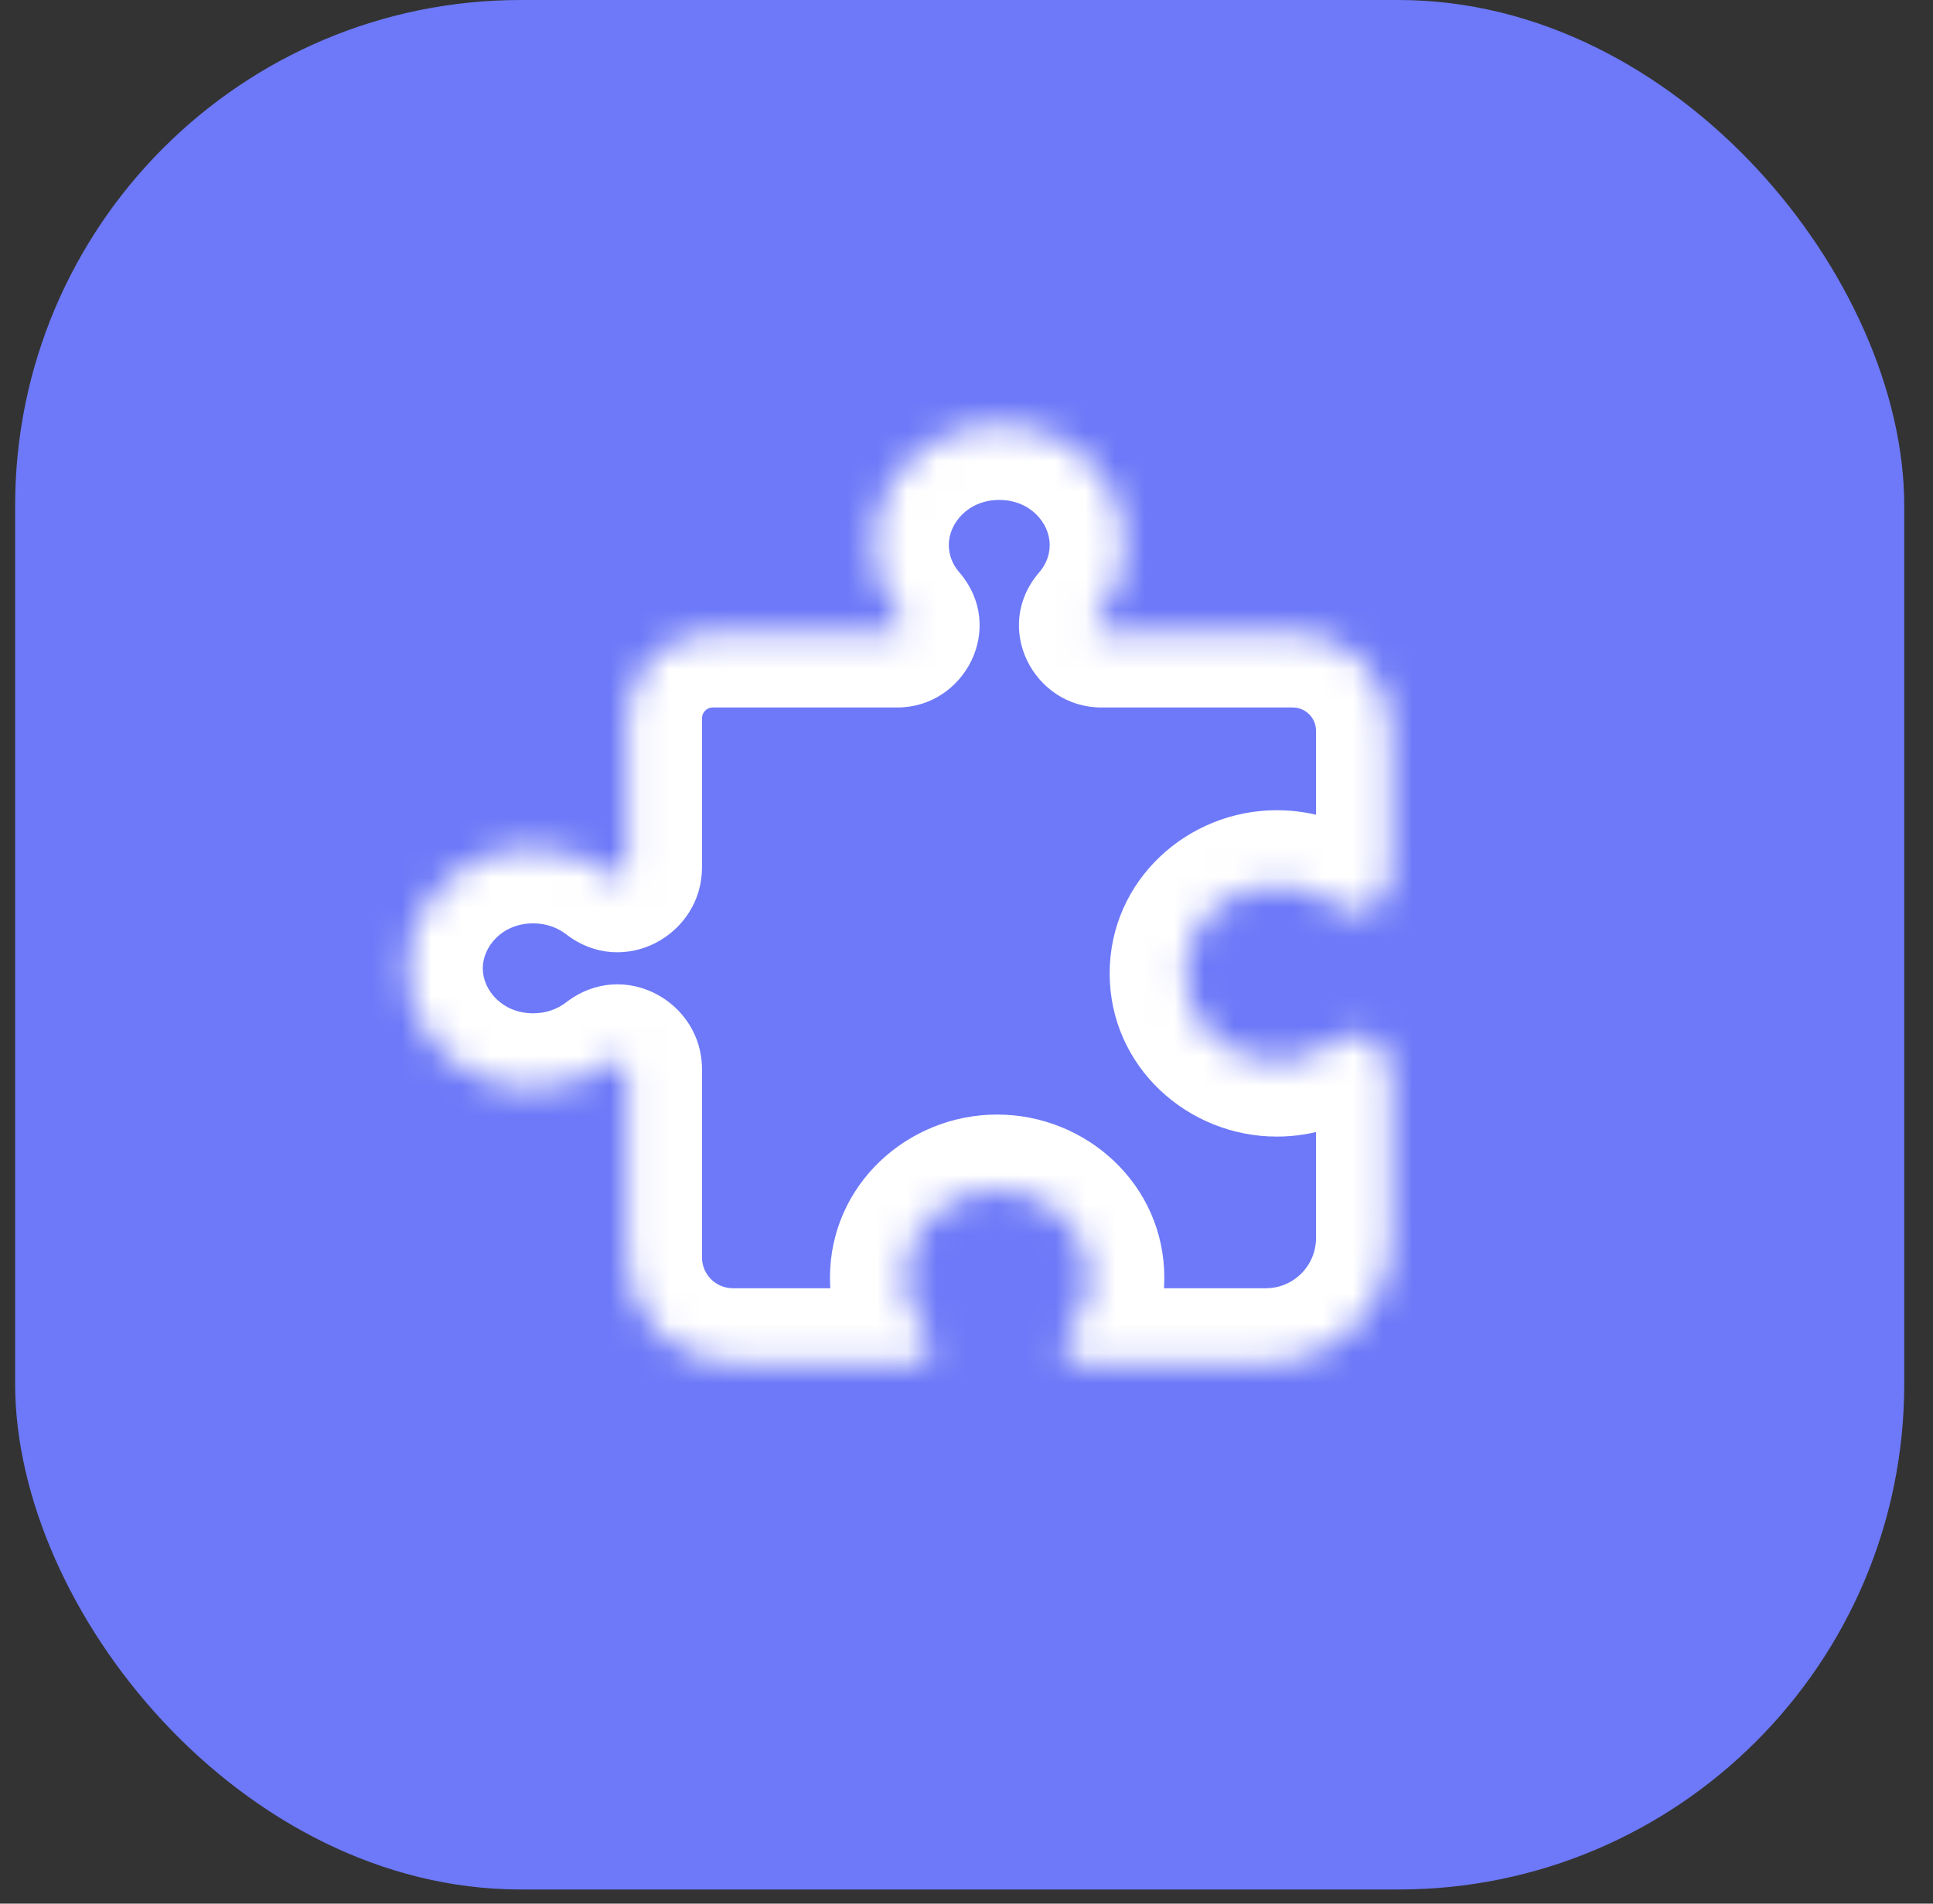
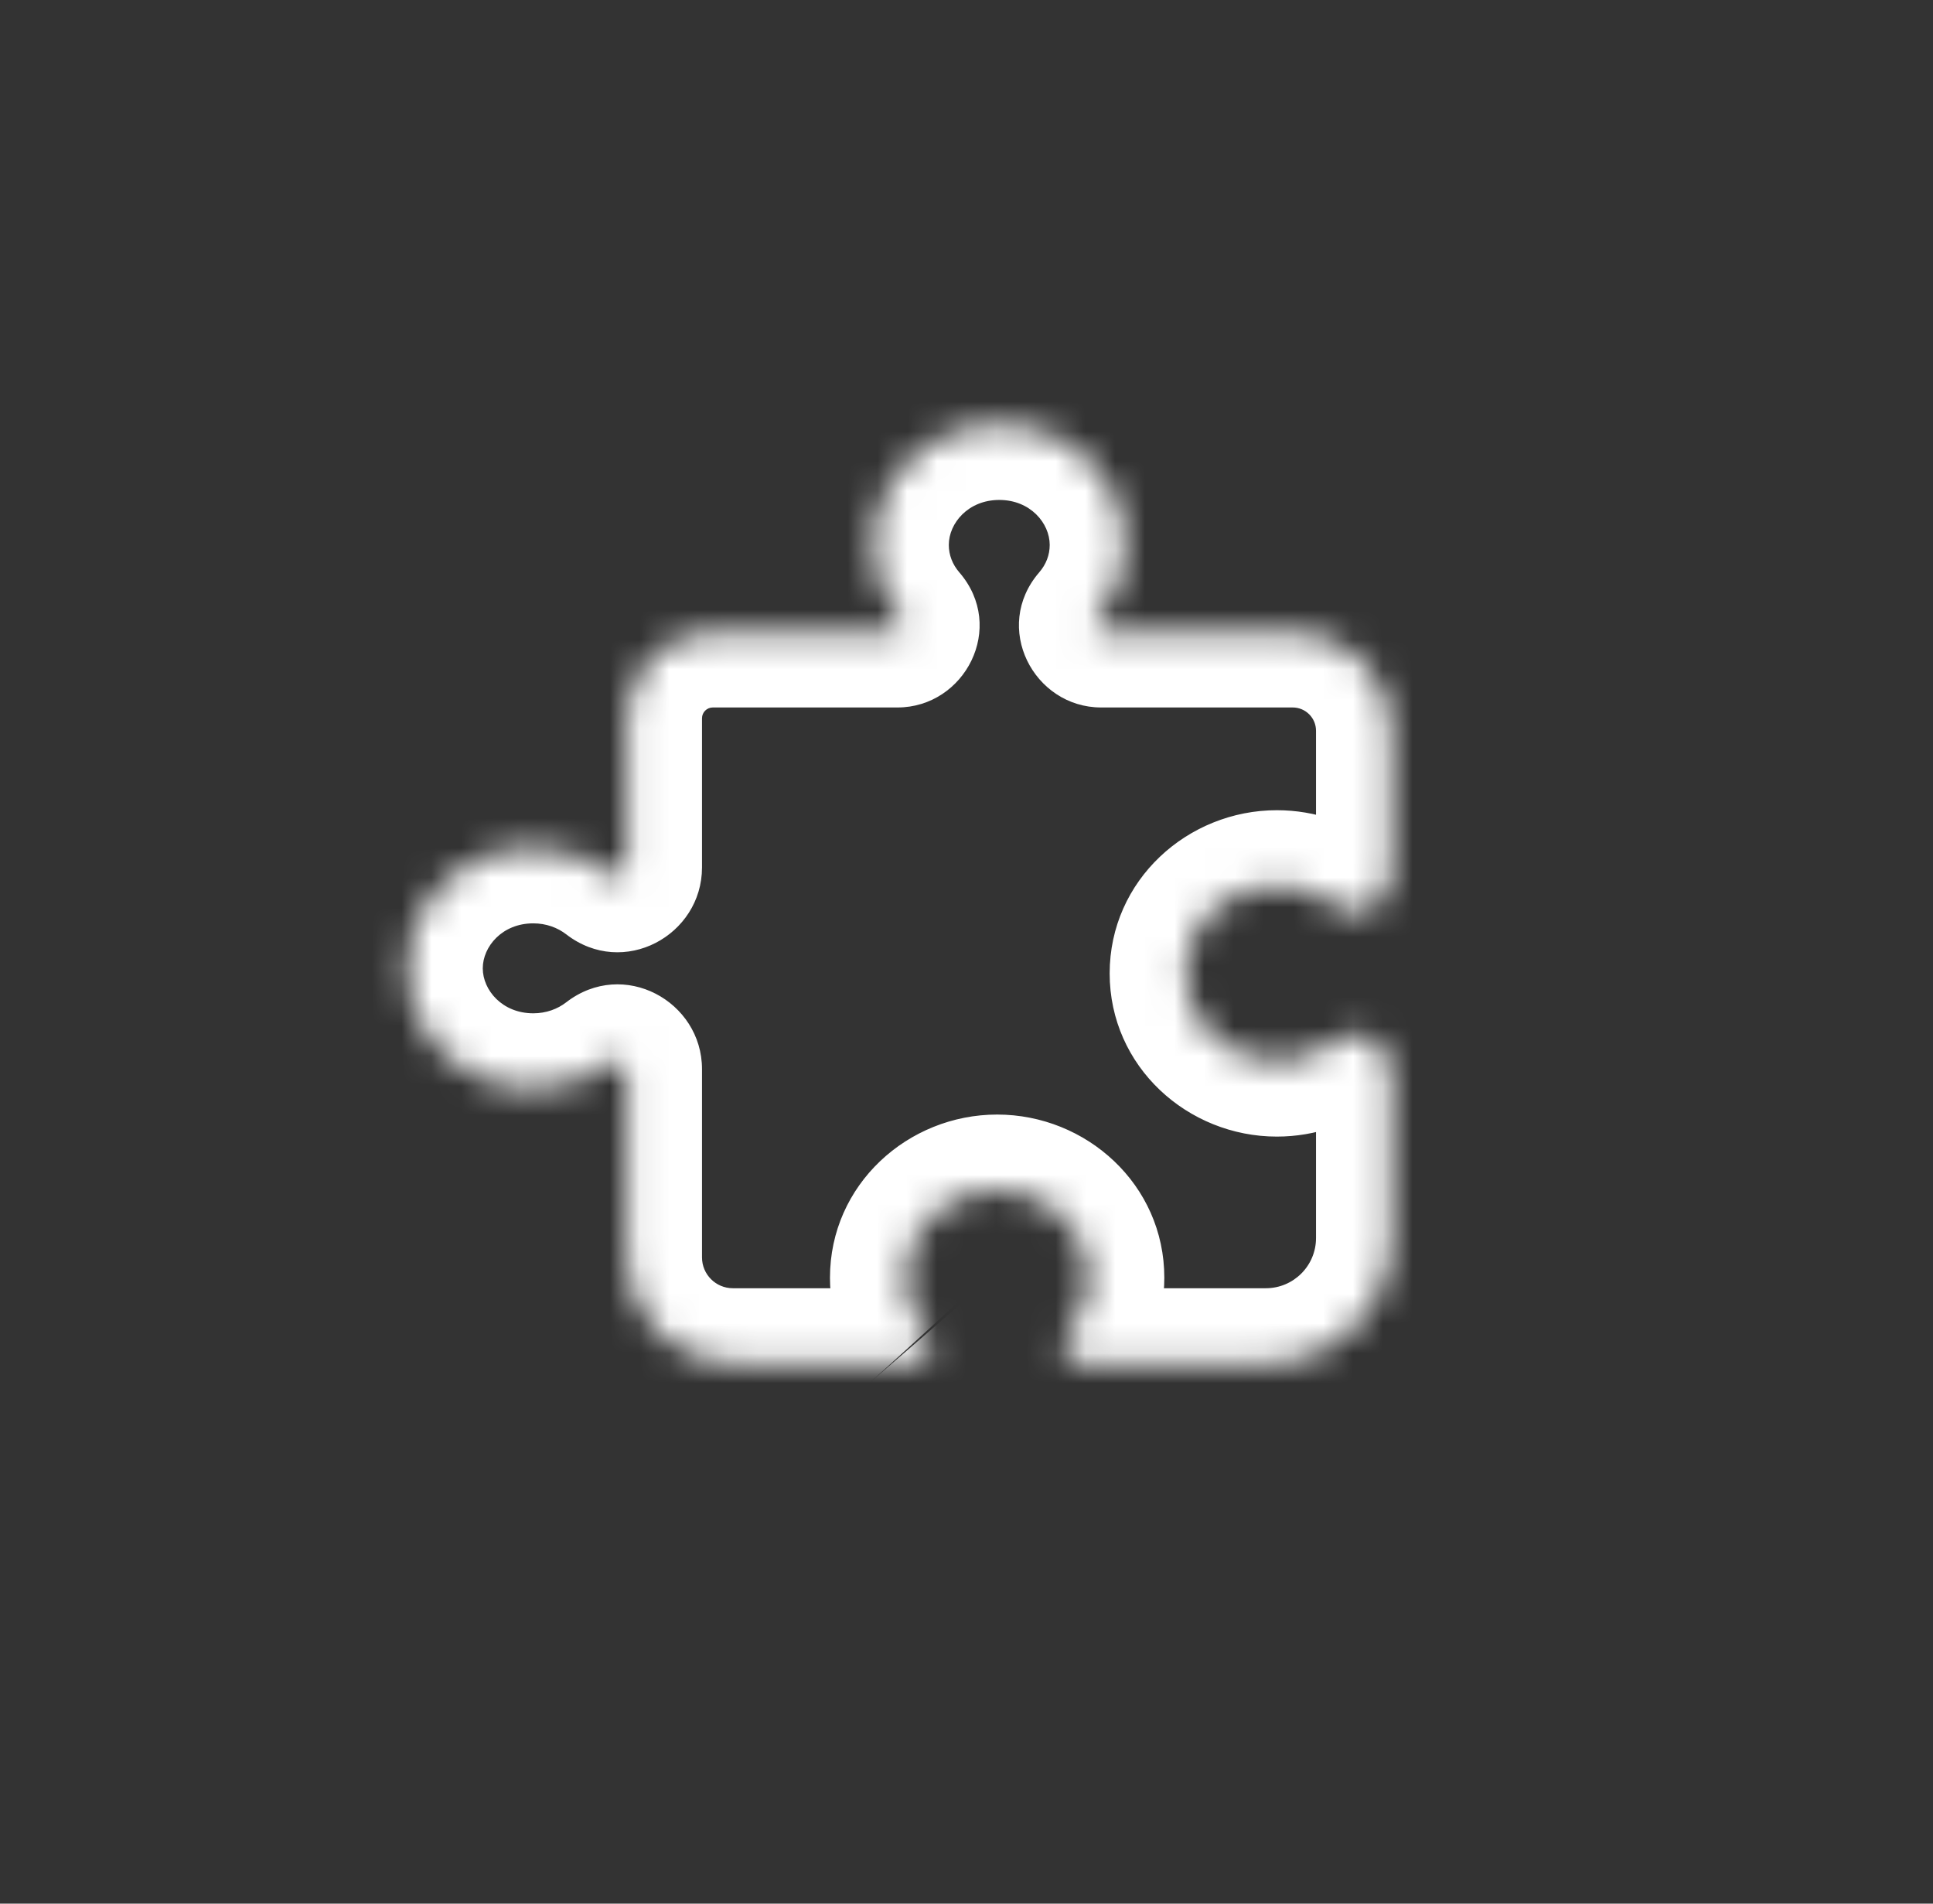
<svg xmlns="http://www.w3.org/2000/svg" width="65" height="64" viewBox="0 0 65 64" fill="none">
  <rect x="0" y="0" width="65" height="64" fill="#333333" stroke="none" />
-   <rect x="0.509" width="63.524" height="63.524" rx="17" fill="#6D79F8" />
  <mask id="path-2-inside-1_1708_37288" fill="white">
    <path fill-rule="evenodd" clip-rule="evenodd" d="M30.178 21.254C30.365 21.254 30.467 21.039 30.344 20.898C29.738 20.198 29.374 19.3 29.374 18.32C29.374 16.087 31.267 14.277 33.602 14.277C35.937 14.277 37.829 16.087 37.829 18.32C37.829 19.299 37.466 20.197 36.861 20.896C36.738 21.038 36.84 21.254 37.028 21.254H43.469C45.3 21.254 46.784 22.738 46.784 24.569V29.21C46.784 30.372 45.797 31.137 44.878 30.426C44.347 30.015 43.672 29.77 42.936 29.77C41.229 29.77 39.845 31.093 39.845 32.725C39.845 34.358 41.229 35.681 42.936 35.681C43.671 35.681 44.347 35.436 44.878 35.026C45.797 34.315 46.784 35.08 46.784 36.242V41.623C46.784 43.952 44.895 45.84 42.566 45.84H36.43C35.868 45.84 35.544 45.267 35.912 44.842C36.355 44.331 36.621 43.674 36.621 42.958C36.621 41.325 35.237 40.002 33.531 40.002C31.823 40.002 30.44 41.325 30.44 42.958C30.44 43.674 30.706 44.33 31.148 44.841C31.516 45.267 31.192 45.84 30.63 45.84H24.643C22.673 45.84 21.075 44.243 21.075 42.273V35.944C21.075 35.689 20.789 35.544 20.588 35.7C19.862 36.261 18.937 36.598 17.931 36.598C15.596 36.598 13.703 34.788 13.703 32.555C13.703 30.322 15.596 28.512 17.931 28.512C18.937 28.512 19.861 28.848 20.587 29.409C20.789 29.565 21.075 29.42 21.075 29.164V24.148C21.075 22.55 22.371 21.254 23.97 21.254H30.178Z" />
  </mask>
-   <path d="M26.843 18.32C26.843 19.943 27.45 21.421 28.431 22.554L32.257 19.241C32.027 18.974 31.905 18.657 31.905 18.32H26.843ZM33.602 11.746C29.977 11.746 26.843 14.585 26.843 18.32H31.905C31.905 17.59 32.557 16.808 33.602 16.808V11.746ZM40.36 18.32C40.36 14.585 37.227 11.746 33.602 11.746V16.808C34.647 16.808 35.298 17.59 35.298 18.32H40.36ZM38.774 22.552C39.754 21.419 40.36 19.942 40.36 18.32H35.298C35.298 18.657 35.177 18.974 34.947 19.24L38.774 22.552ZM37.028 23.785H43.469V18.723H37.028V23.785ZM44.253 24.569V29.21H49.315V24.569H44.253ZM46.427 28.424C45.46 27.677 44.242 27.239 42.936 27.239V32.3C43.102 32.3 43.235 32.354 43.33 32.428L46.427 28.424ZM42.936 27.239C39.939 27.239 37.314 29.59 37.314 32.725H42.376C42.376 32.645 42.406 32.554 42.499 32.464C42.595 32.373 42.744 32.3 42.936 32.3V27.239ZM37.314 32.725C37.314 35.861 39.939 38.212 42.936 38.212V33.151C42.744 33.151 42.595 33.078 42.499 32.987C42.406 32.897 42.376 32.806 42.376 32.725H37.314ZM42.936 38.212C44.241 38.212 45.459 37.775 46.425 37.028L43.33 33.023C43.234 33.097 43.101 33.151 42.936 33.151V38.212ZM44.253 36.242V41.623H49.315V36.242H44.253ZM42.566 43.31H36.43V48.371H42.566V43.31ZM37.825 46.499C38.643 45.554 39.152 44.317 39.152 42.958H34.09C34.09 43.031 34.067 43.107 33.999 43.185L37.825 46.499ZM39.152 42.958C39.152 39.822 36.528 37.471 33.531 37.471V42.533C33.722 42.533 33.871 42.605 33.967 42.697C34.061 42.786 34.09 42.878 34.09 42.958H39.152ZM33.531 37.471C30.533 37.471 27.909 39.822 27.909 42.958H32.971C32.971 42.878 33 42.786 33.094 42.697C33.19 42.605 33.339 42.533 33.531 42.533V37.471ZM27.909 42.958C27.909 44.316 28.417 45.553 29.235 46.498L33.062 43.185C32.994 43.107 32.971 43.031 32.971 42.958H27.909ZM30.63 43.31H24.643V48.371H30.63V43.31ZM23.606 42.273V35.944H18.545V42.273H23.606ZM17.931 39.129C19.508 39.129 20.974 38.6 22.136 37.702L19.039 33.698C18.749 33.923 18.367 34.067 17.931 34.067V39.129ZM11.173 32.555C11.173 36.291 14.306 39.129 17.931 39.129V34.067C16.886 34.067 16.234 33.285 16.234 32.555H11.173ZM17.931 25.981C14.306 25.981 11.173 28.819 11.173 32.555H16.234C16.234 31.825 16.886 31.043 17.931 31.043V25.981ZM22.135 27.407C20.973 26.509 19.507 25.981 17.931 25.981V31.043C18.367 31.043 18.748 31.187 19.039 31.411L22.135 27.407ZM23.606 29.164V24.148H18.545V29.164H23.606ZM23.97 23.785H30.178V18.723H23.97V23.785ZM28.431 22.554C27.078 20.991 28.284 18.723 30.178 18.723V23.785C32.446 23.785 33.856 21.087 32.257 19.241L28.431 22.554ZM23.606 35.944C23.606 33.663 20.965 32.209 19.039 33.698L22.136 37.702C20.614 38.879 18.545 37.715 18.545 35.944H23.606ZM29.235 46.498C28.73 45.915 28.618 45.031 29.007 44.305C29.364 43.639 30.024 43.31 30.63 43.31V48.371C31.797 48.371 32.901 47.755 33.469 46.695C34.068 45.577 33.934 44.193 33.062 43.185L29.235 46.498ZM36.43 43.31C37.036 43.31 37.697 43.64 38.053 44.306C38.442 45.032 38.33 45.917 37.825 46.499L33.999 43.185C33.127 44.193 32.992 45.577 33.591 46.695C34.158 47.755 35.262 48.371 36.43 48.371V43.31ZM44.253 41.623C44.253 42.554 43.498 43.31 42.566 43.31V48.371C46.293 48.371 49.315 45.35 49.315 41.623H44.253ZM46.425 37.028C46.301 37.124 46.045 37.264 45.677 37.281C45.31 37.297 44.983 37.182 44.745 37.019C44.297 36.712 44.253 36.338 44.253 36.242H49.315C49.315 34.984 48.777 33.646 47.606 32.844C46.282 31.937 44.603 32.038 43.33 33.023L46.425 37.028ZM43.469 23.785C43.902 23.785 44.253 24.136 44.253 24.569H49.315C49.315 21.34 46.697 18.723 43.469 18.723V23.785ZM19.039 31.411C20.965 32.9 23.606 31.445 23.606 29.164H18.545C18.545 27.394 20.613 26.23 22.135 27.407L19.039 31.411ZM23.606 24.148C23.606 23.947 23.769 23.785 23.97 23.785V18.723C20.974 18.723 18.545 21.152 18.545 24.148H23.606ZM44.253 29.21C44.253 29.114 44.297 28.739 44.745 28.432C44.983 28.269 45.31 28.154 45.678 28.171C46.046 28.188 46.302 28.328 46.427 28.424L43.33 32.428C44.603 33.413 46.282 33.515 47.606 32.608C48.777 31.806 49.315 30.468 49.315 29.21H44.253ZM34.947 19.24C33.349 21.087 34.759 23.785 37.028 23.785V18.723C38.921 18.723 40.127 20.989 38.774 22.552L34.947 19.24ZM24.643 43.31C24.07 43.31 23.606 42.846 23.606 42.273H18.545C18.545 45.641 21.275 48.371 24.643 48.371V43.31Z" fill="white" mask="url(#path-2-inside-1_1708_37288)" />
+   <path d="M26.843 18.32C26.843 19.943 27.45 21.421 28.431 22.554L32.257 19.241C32.027 18.974 31.905 18.657 31.905 18.32H26.843ZM33.602 11.746C29.977 11.746 26.843 14.585 26.843 18.32H31.905C31.905 17.59 32.557 16.808 33.602 16.808V11.746ZM40.36 18.32C40.36 14.585 37.227 11.746 33.602 11.746V16.808C34.647 16.808 35.298 17.59 35.298 18.32H40.36ZM38.774 22.552C39.754 21.419 40.36 19.942 40.36 18.32H35.298C35.298 18.657 35.177 18.974 34.947 19.24L38.774 22.552ZM37.028 23.785H43.469V18.723H37.028V23.785ZM44.253 24.569V29.21H49.315V24.569H44.253ZM46.427 28.424C45.46 27.677 44.242 27.239 42.936 27.239V32.3C43.102 32.3 43.235 32.354 43.33 32.428L46.427 28.424ZM42.936 27.239C39.939 27.239 37.314 29.59 37.314 32.725H42.376C42.376 32.645 42.406 32.554 42.499 32.464C42.595 32.373 42.744 32.3 42.936 32.3V27.239ZM37.314 32.725C37.314 35.861 39.939 38.212 42.936 38.212V33.151C42.744 33.151 42.595 33.078 42.499 32.987C42.406 32.897 42.376 32.806 42.376 32.725H37.314ZM42.936 38.212C44.241 38.212 45.459 37.775 46.425 37.028L43.33 33.023C43.234 33.097 43.101 33.151 42.936 33.151V38.212ZM44.253 36.242V41.623H49.315V36.242H44.253ZM42.566 43.31H36.43V48.371H42.566V43.31ZM37.825 46.499C38.643 45.554 39.152 44.317 39.152 42.958H34.09C34.09 43.031 34.067 43.107 33.999 43.185L37.825 46.499ZM39.152 42.958C39.152 39.822 36.528 37.471 33.531 37.471V42.533C33.722 42.533 33.871 42.605 33.967 42.697C34.061 42.786 34.09 42.878 34.09 42.958H39.152ZM33.531 37.471C30.533 37.471 27.909 39.822 27.909 42.958H32.971C32.971 42.878 33 42.786 33.094 42.697C33.19 42.605 33.339 42.533 33.531 42.533V37.471ZM27.909 42.958C27.909 44.316 28.417 45.553 29.235 46.498C32.994 43.107 32.971 43.031 32.971 42.958H27.909ZM30.63 43.31H24.643V48.371H30.63V43.31ZM23.606 42.273V35.944H18.545V42.273H23.606ZM17.931 39.129C19.508 39.129 20.974 38.6 22.136 37.702L19.039 33.698C18.749 33.923 18.367 34.067 17.931 34.067V39.129ZM11.173 32.555C11.173 36.291 14.306 39.129 17.931 39.129V34.067C16.886 34.067 16.234 33.285 16.234 32.555H11.173ZM17.931 25.981C14.306 25.981 11.173 28.819 11.173 32.555H16.234C16.234 31.825 16.886 31.043 17.931 31.043V25.981ZM22.135 27.407C20.973 26.509 19.507 25.981 17.931 25.981V31.043C18.367 31.043 18.748 31.187 19.039 31.411L22.135 27.407ZM23.606 29.164V24.148H18.545V29.164H23.606ZM23.97 23.785H30.178V18.723H23.97V23.785ZM28.431 22.554C27.078 20.991 28.284 18.723 30.178 18.723V23.785C32.446 23.785 33.856 21.087 32.257 19.241L28.431 22.554ZM23.606 35.944C23.606 33.663 20.965 32.209 19.039 33.698L22.136 37.702C20.614 38.879 18.545 37.715 18.545 35.944H23.606ZM29.235 46.498C28.73 45.915 28.618 45.031 29.007 44.305C29.364 43.639 30.024 43.31 30.63 43.31V48.371C31.797 48.371 32.901 47.755 33.469 46.695C34.068 45.577 33.934 44.193 33.062 43.185L29.235 46.498ZM36.43 43.31C37.036 43.31 37.697 43.64 38.053 44.306C38.442 45.032 38.33 45.917 37.825 46.499L33.999 43.185C33.127 44.193 32.992 45.577 33.591 46.695C34.158 47.755 35.262 48.371 36.43 48.371V43.31ZM44.253 41.623C44.253 42.554 43.498 43.31 42.566 43.31V48.371C46.293 48.371 49.315 45.35 49.315 41.623H44.253ZM46.425 37.028C46.301 37.124 46.045 37.264 45.677 37.281C45.31 37.297 44.983 37.182 44.745 37.019C44.297 36.712 44.253 36.338 44.253 36.242H49.315C49.315 34.984 48.777 33.646 47.606 32.844C46.282 31.937 44.603 32.038 43.33 33.023L46.425 37.028ZM43.469 23.785C43.902 23.785 44.253 24.136 44.253 24.569H49.315C49.315 21.34 46.697 18.723 43.469 18.723V23.785ZM19.039 31.411C20.965 32.9 23.606 31.445 23.606 29.164H18.545C18.545 27.394 20.613 26.23 22.135 27.407L19.039 31.411ZM23.606 24.148C23.606 23.947 23.769 23.785 23.97 23.785V18.723C20.974 18.723 18.545 21.152 18.545 24.148H23.606ZM44.253 29.21C44.253 29.114 44.297 28.739 44.745 28.432C44.983 28.269 45.31 28.154 45.678 28.171C46.046 28.188 46.302 28.328 46.427 28.424L43.33 32.428C44.603 33.413 46.282 33.515 47.606 32.608C48.777 31.806 49.315 30.468 49.315 29.21H44.253ZM34.947 19.24C33.349 21.087 34.759 23.785 37.028 23.785V18.723C38.921 18.723 40.127 20.989 38.774 22.552L34.947 19.24ZM24.643 43.31C24.07 43.31 23.606 42.846 23.606 42.273H18.545C18.545 45.641 21.275 48.371 24.643 48.371V43.31Z" fill="white" mask="url(#path-2-inside-1_1708_37288)" />
</svg>